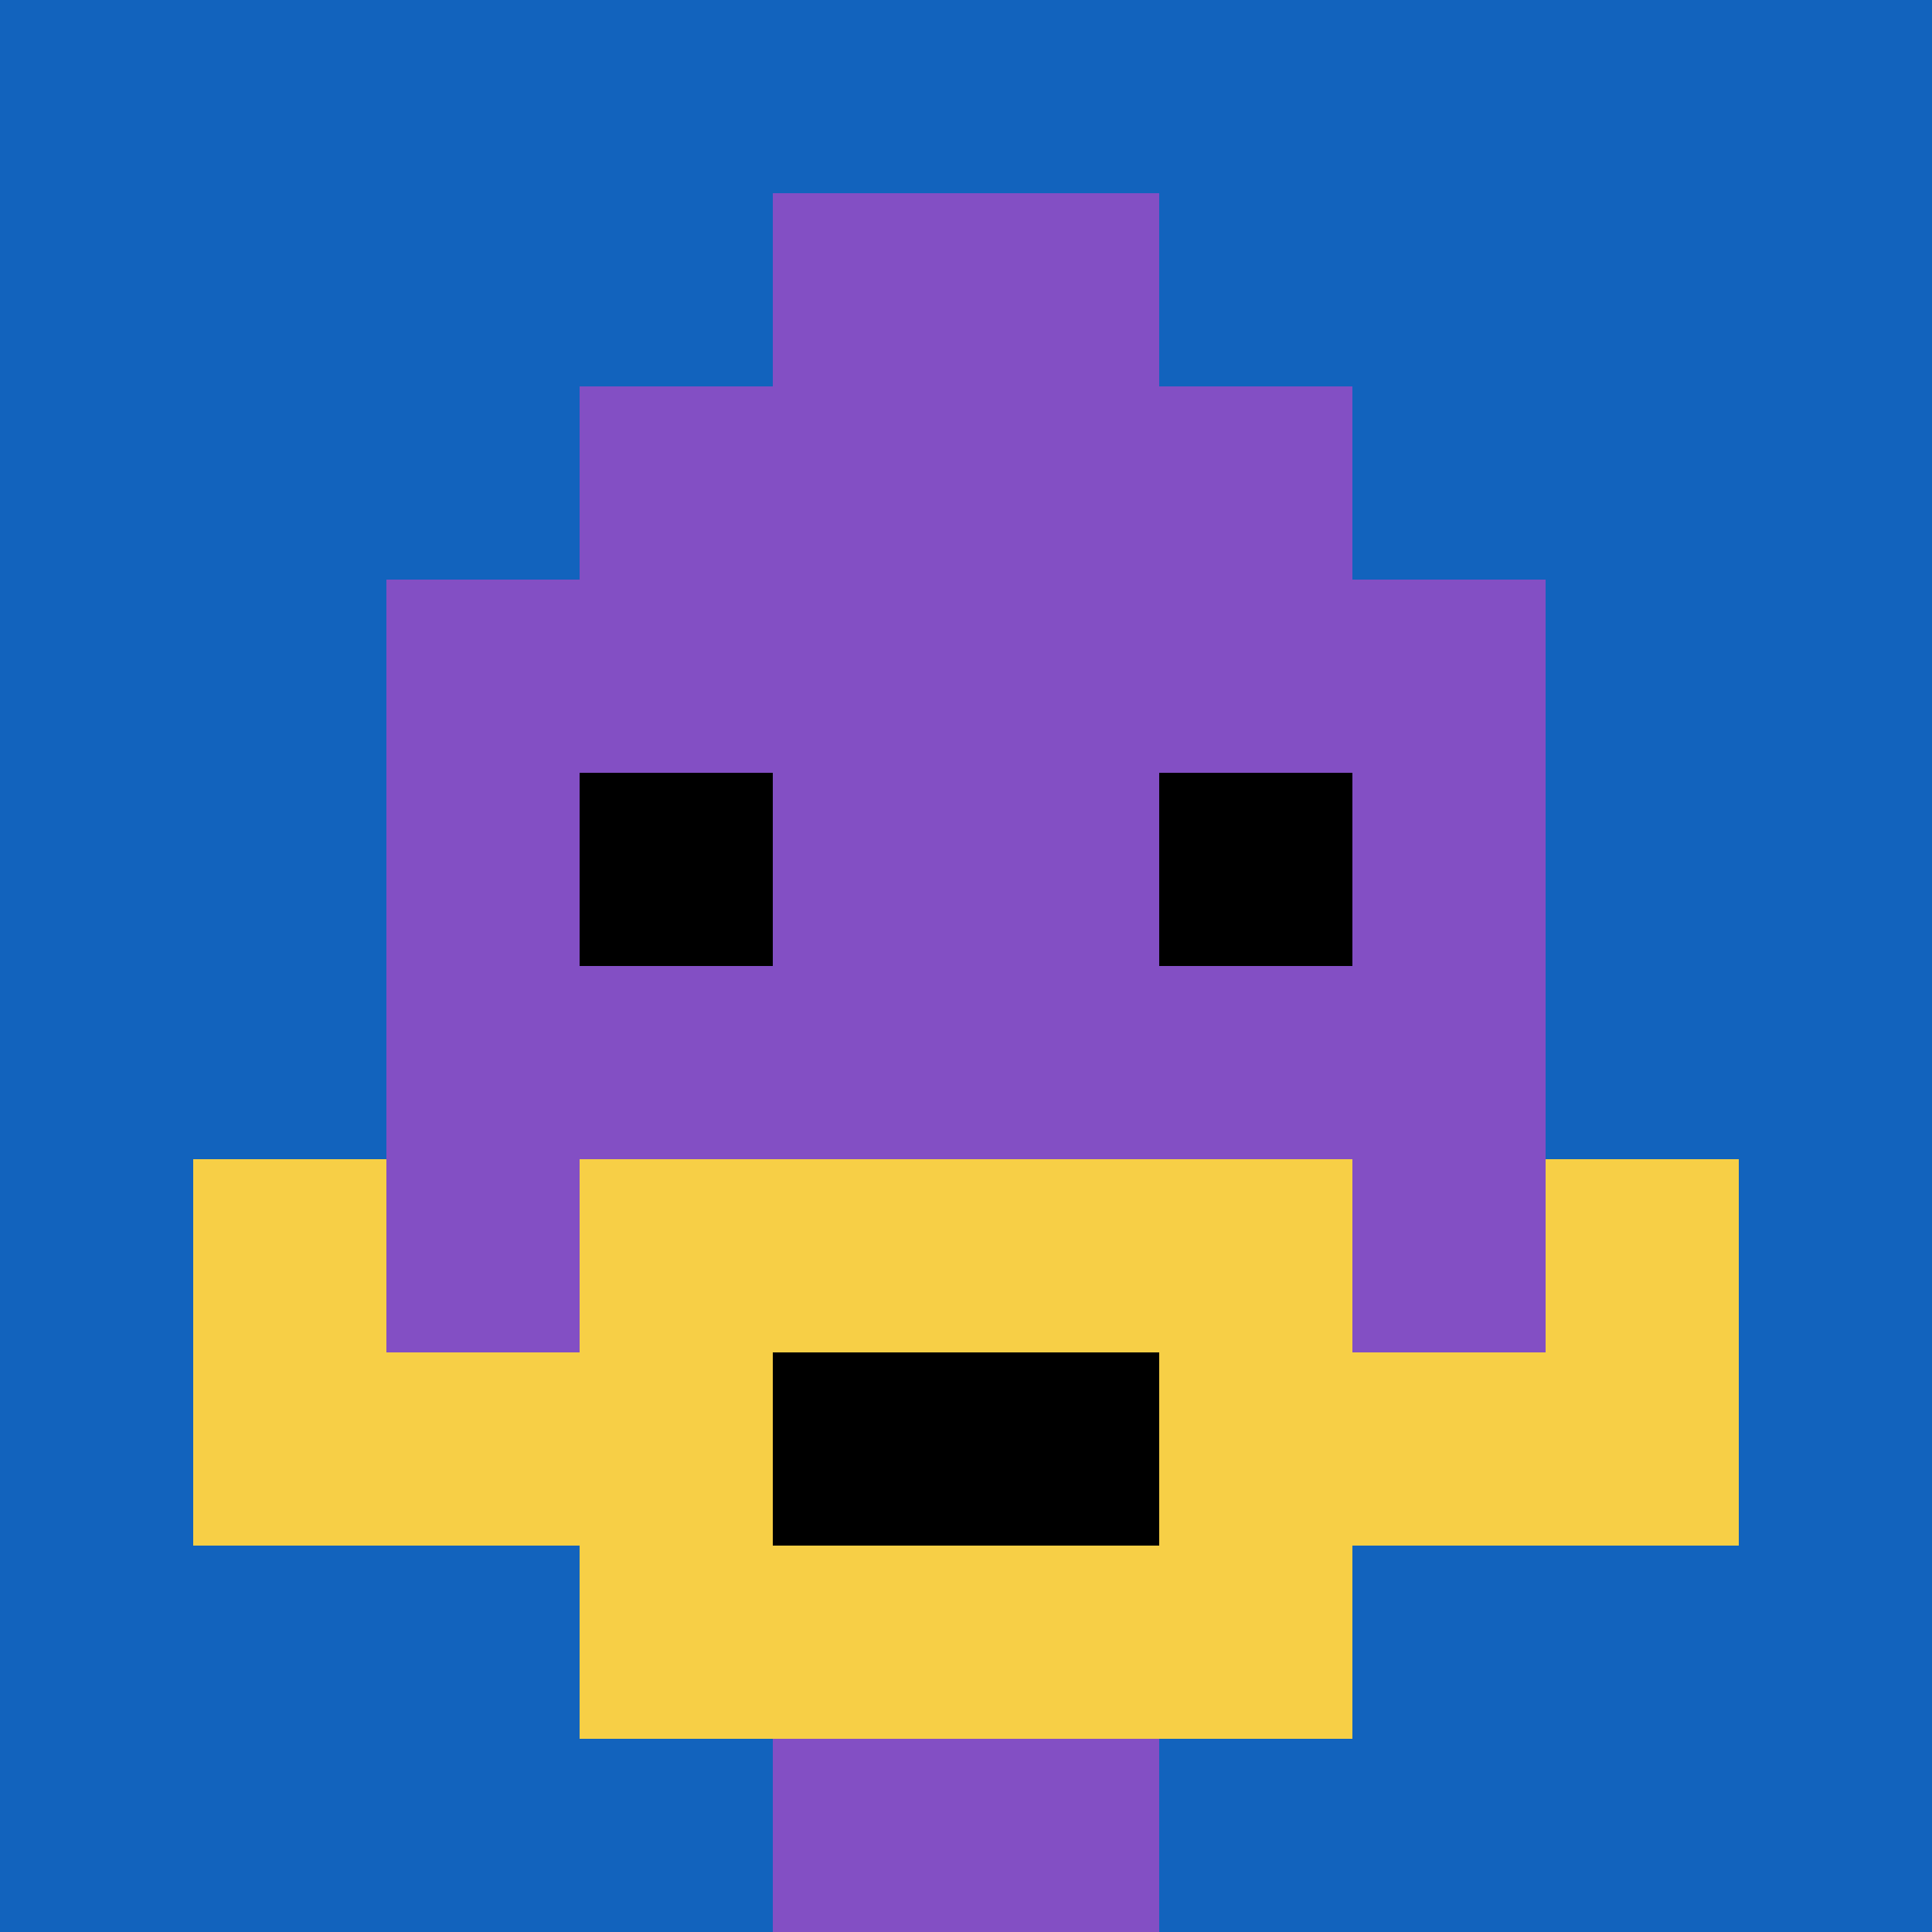
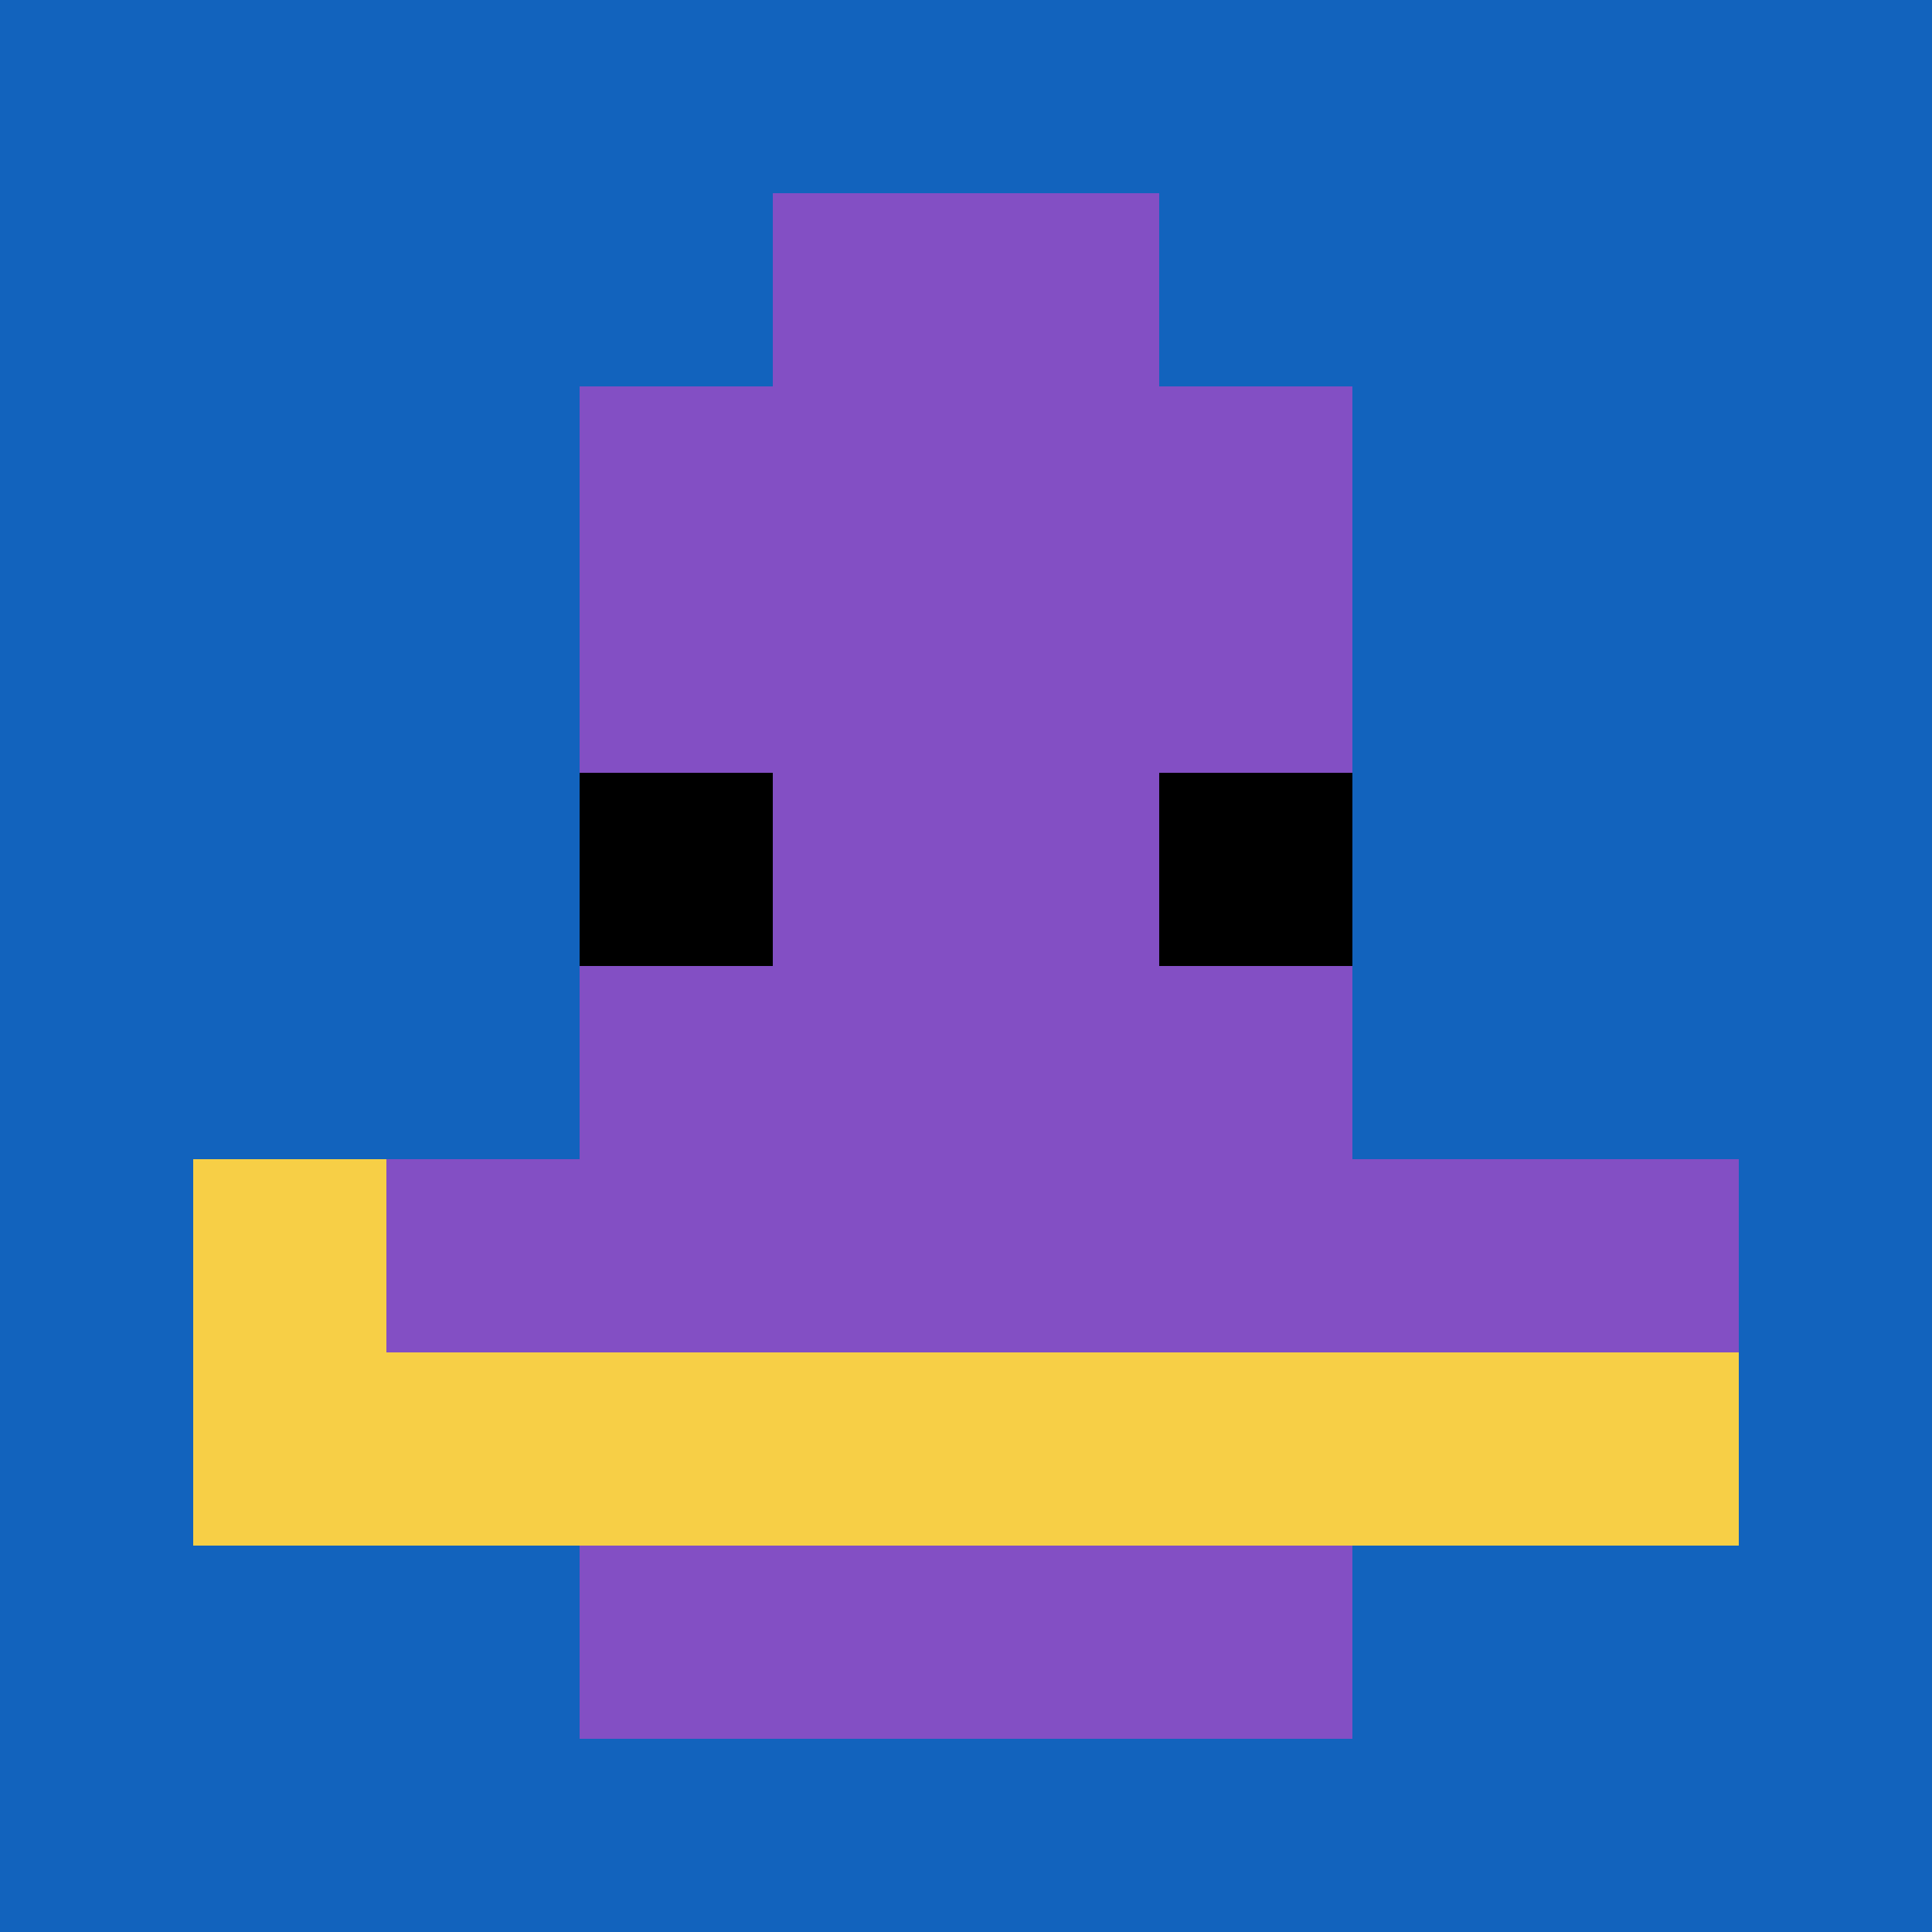
<svg xmlns="http://www.w3.org/2000/svg" version="1.1" width="600" height="600">
  <title>'goose-pfp-4545' by Dmitri Cherniak</title>
  <desc>seed=4545
backgroundColor=#ffffff
padding=0
innerPadding=0
timeout=10000
dimension=1
border=false
Save=function(){return n.handleSave()}
frame=443145

Rendered at Wed Oct 04 2023 22:56:13 GMT+0300 (GMT+03:00)
Generated in &lt;1ms
</desc>
  <defs />
  <rect width="100%" height="100%" fill="#ffffff" />
  <g>
    <g id="0-0">
      <rect x="0" y="0" height="600" width="600" fill="#1263BD" />
      <g>
        <rect id="0-0-3-2-4-7" x="180" y="120" width="240" height="420" fill="#834FC4" />
-         <rect id="0-0-2-3-6-5" x="120" y="180" width="360" height="300" fill="#834FC4" />
-         <rect id="0-0-4-8-2-2" x="240" y="480" width="120" height="120" fill="#834FC4" />
        <rect id="0-0-1-6-8-1" x="60" y="360" width="480" height="60" fill="#834FC4" />
        <rect id="0-0-1-7-8-1" x="60" y="420" width="480" height="60" fill="#F7CF46" />
-         <rect id="0-0-3-6-4-3" x="180" y="360" width="240" height="180" fill="#F7CF46" />
-         <rect id="0-0-4-7-2-1" x="240" y="420" width="120" height="60" fill="#000000" />
        <rect id="0-0-1-6-1-2" x="60" y="360" width="60" height="120" fill="#F7CF46" />
-         <rect id="0-0-8-6-1-2" x="480" y="360" width="60" height="120" fill="#F7CF46" />
        <rect id="0-0-3-4-1-1" x="180" y="240" width="60" height="60" fill="#000000" />
        <rect id="0-0-6-4-1-1" x="360" y="240" width="60" height="60" fill="#000000" />
        <rect id="0-0-4-1-2-2" x="240" y="60" width="120" height="120" fill="#834FC4" />
      </g>
      <rect x="0" y="0" stroke="white" stroke-width="0" height="600" width="600" fill="none" />
    </g>
  </g>
</svg>